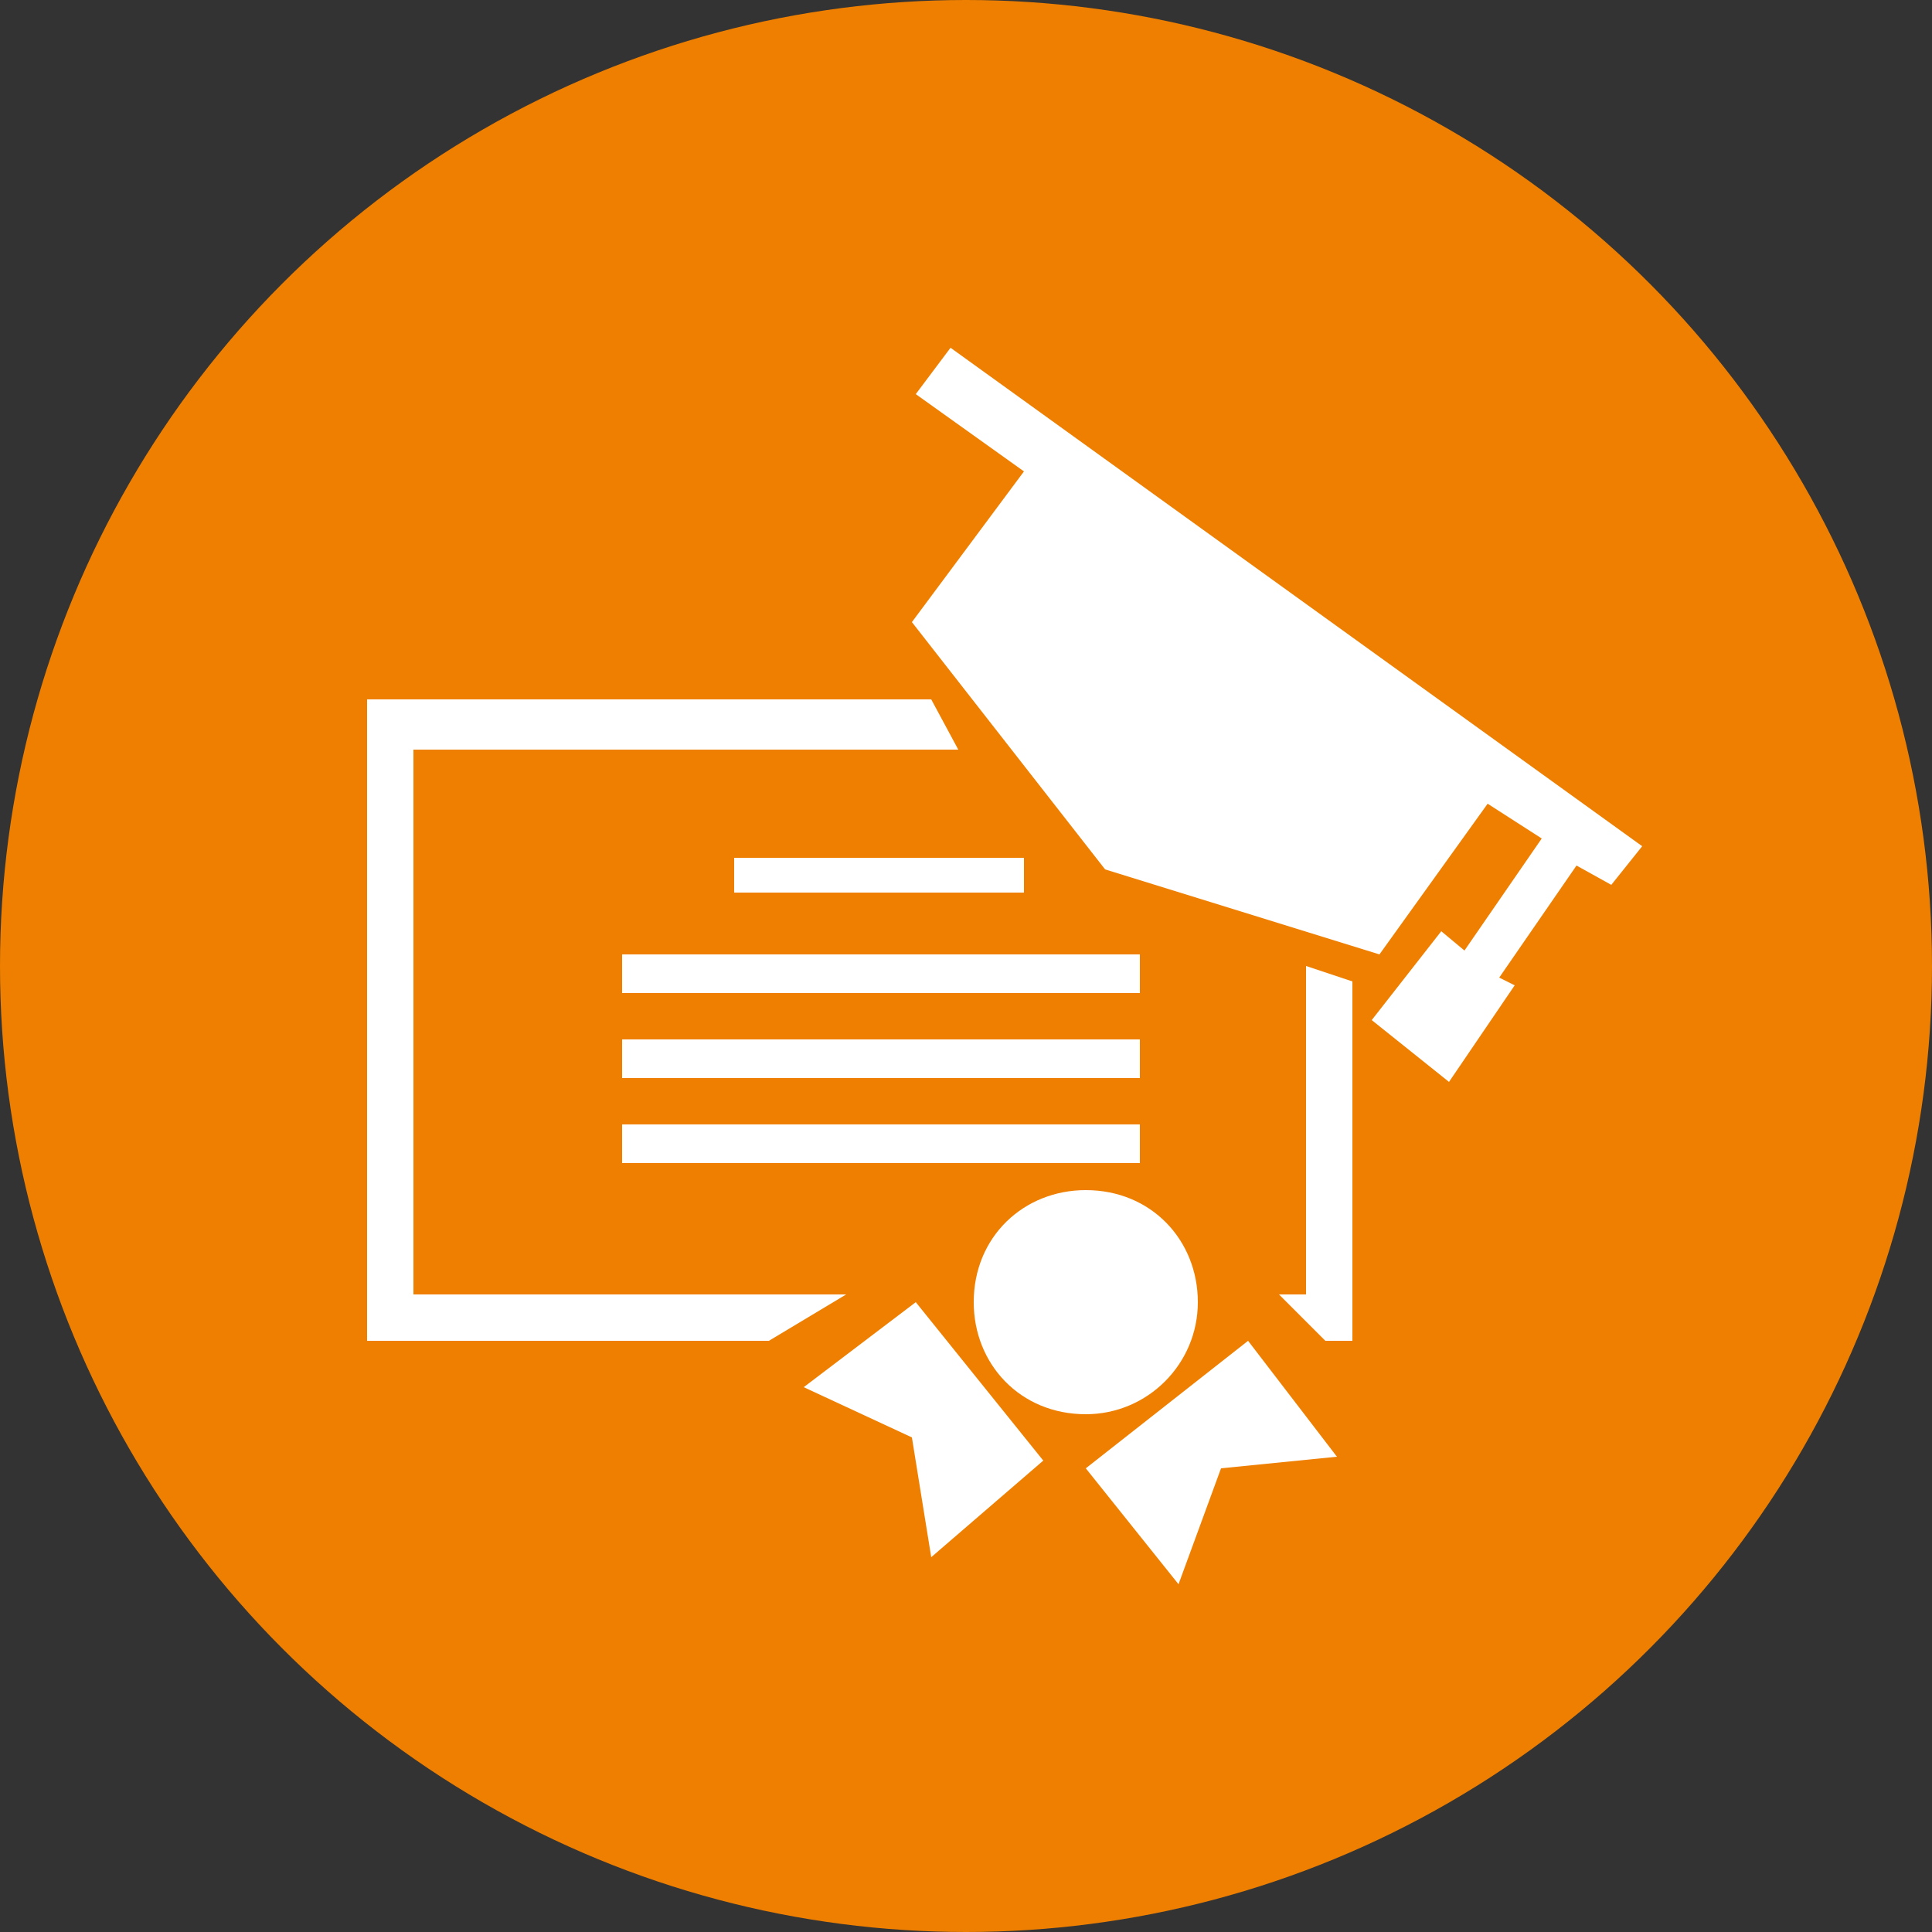
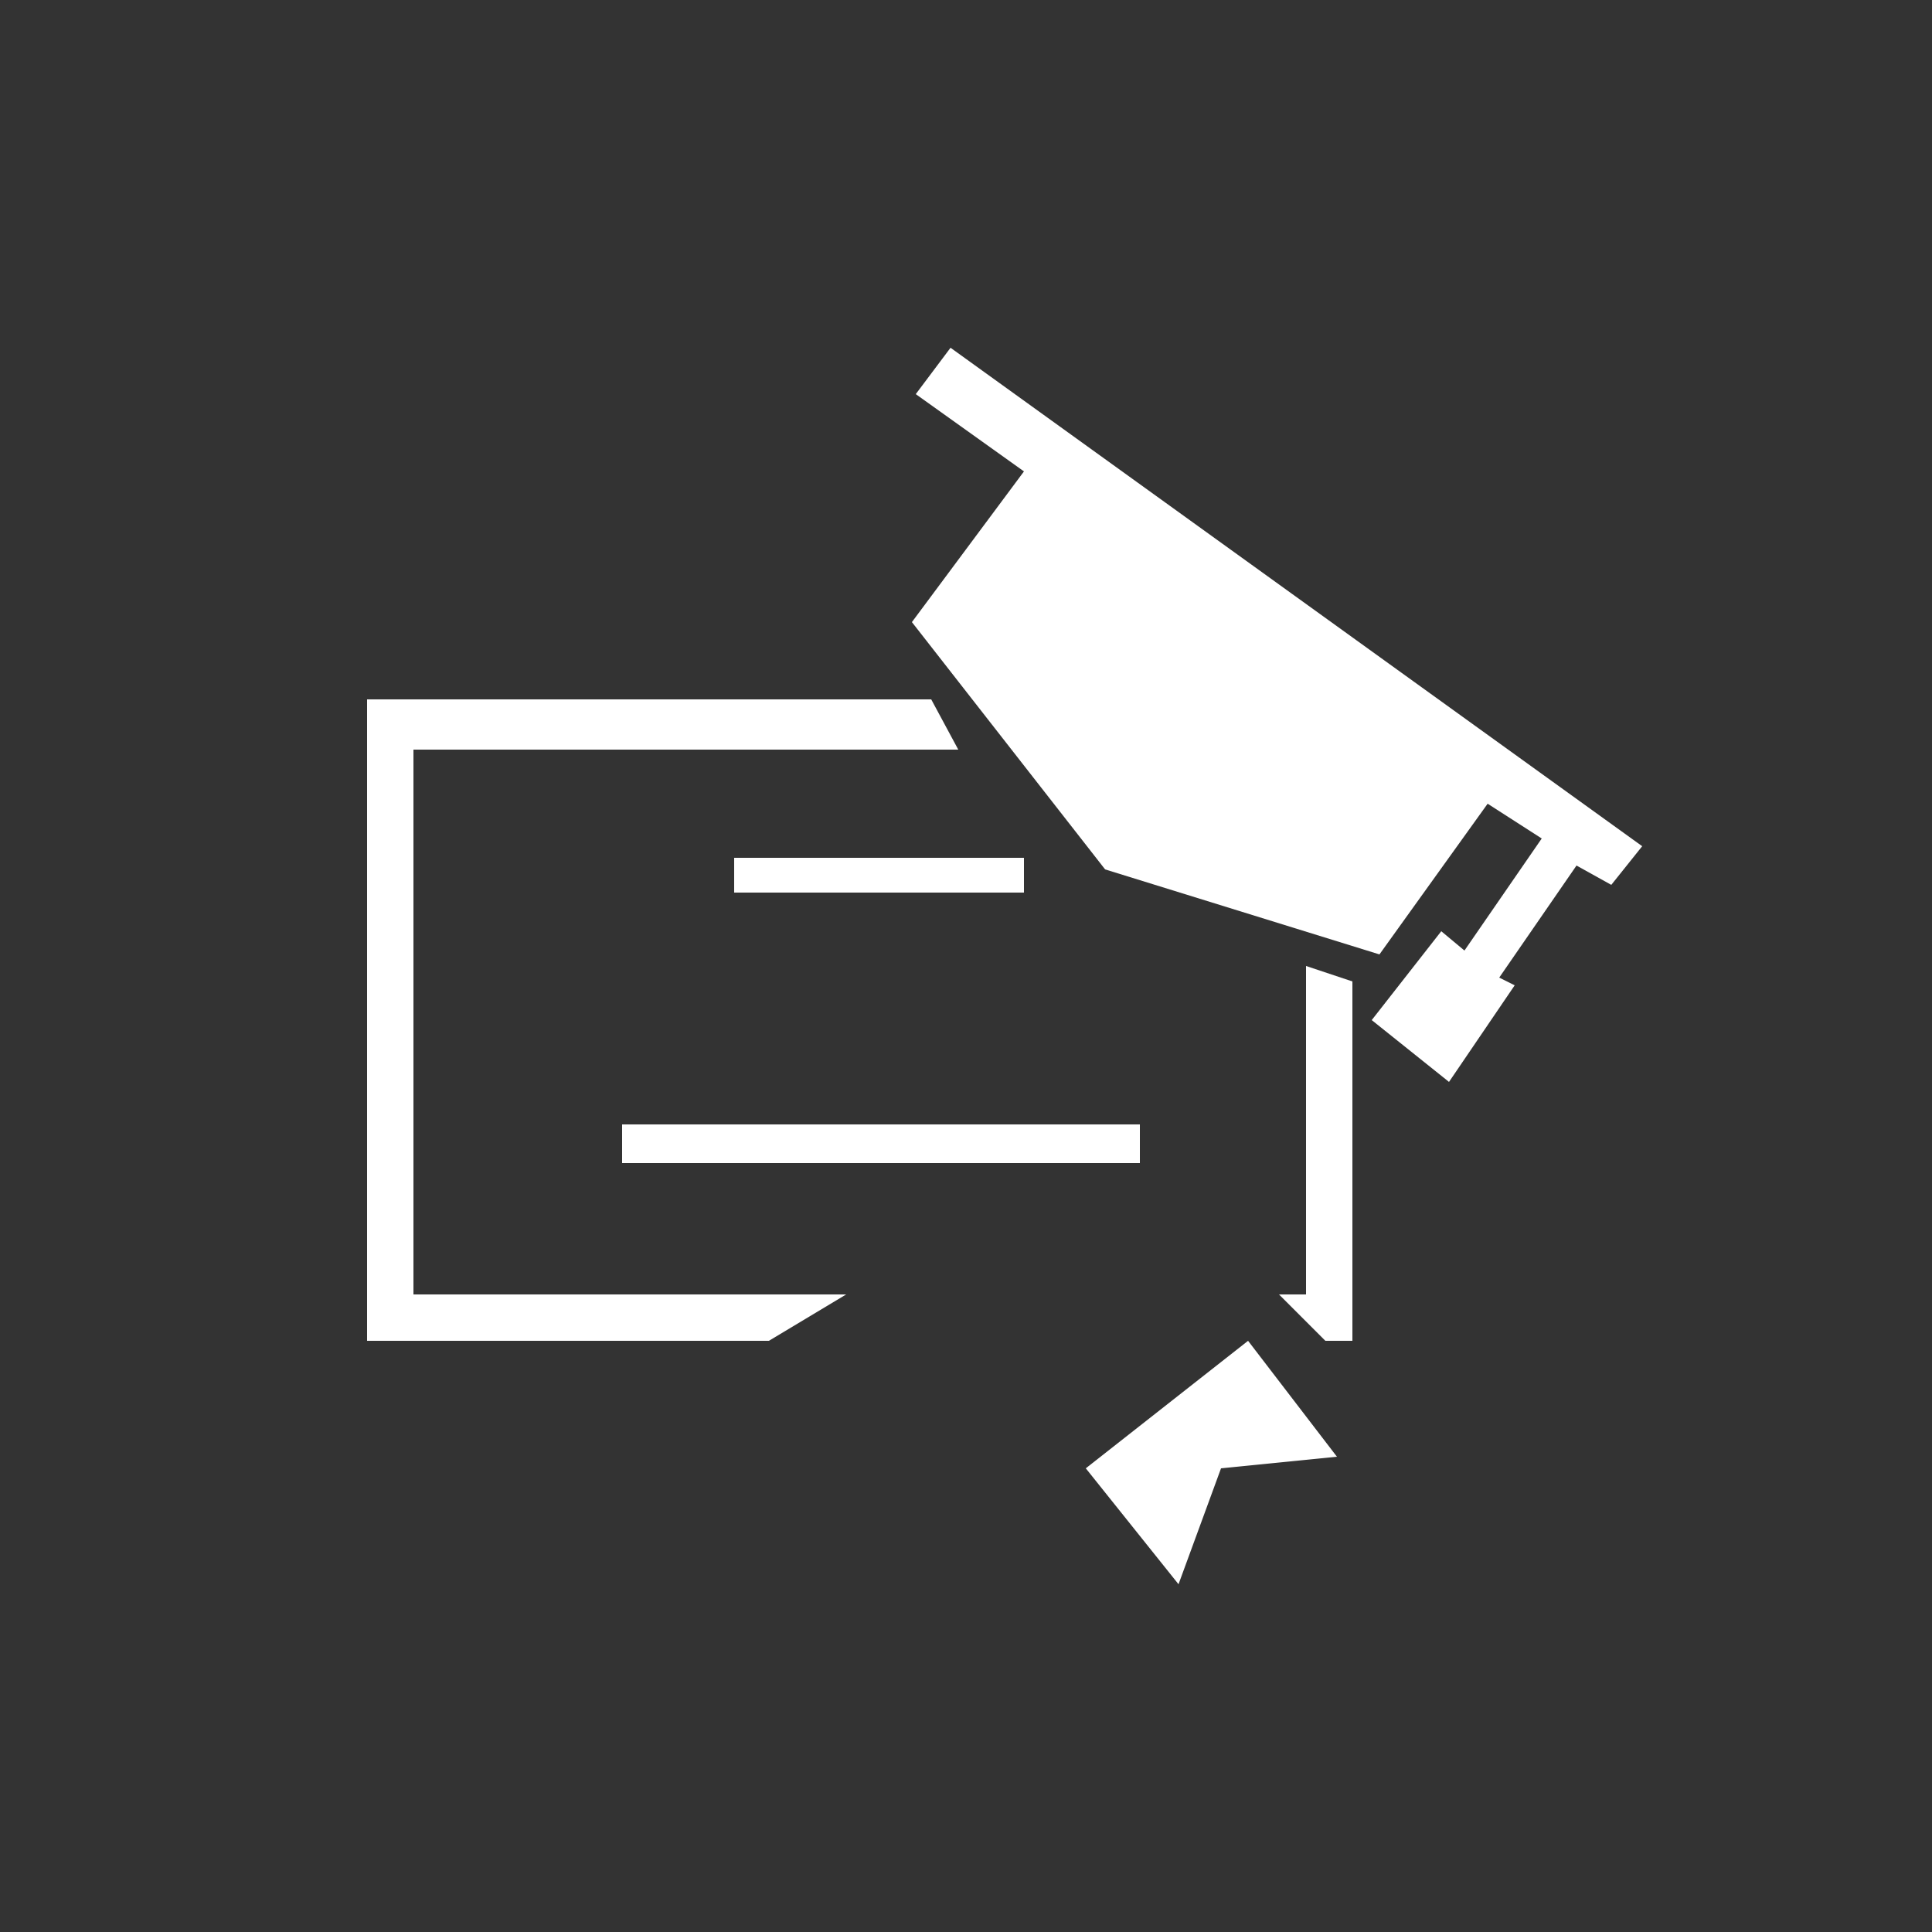
<svg xmlns="http://www.w3.org/2000/svg" version="1.1" id="Ebene_1" x="0px" y="0px" viewBox="0 0 50 50" style="enable-background:new 0 0 50 50;" xml:space="preserve">
  <rect x="0" y="0" width="50" height="50" fill="#333333" stroke="none" />
  <style type="text/css">
	.st0{fill:#EE7F00;}
	.st1{fill:#FFFFFF;}
</style>
  <g id="Ebene_2">
-     <circle class="st0" cx="25" cy="25" r="25" />
-   </g>
+     </g>
  <g id="Capa_1">
    <g>
      <g>
        <polygon class="st1" points="10.7,33.5 10.7,19.4 24.8,19.4 24.1,18.1 9.5,18.1 9.5,34.7 19.9,34.7 21.9,33.5    " />
        <polygon class="st1" points="33.8,33.5 33.1,33.5 34.3,34.7 35,34.7 35,25.4 33.8,25    " />
        <rect x="19" y="22.2" class="st1" width="7.5" height="0.9" />
-         <rect x="16.1" y="24.7" class="st1" width="13.4" height="1" />
-         <rect x="16.1" y="26.9" class="st1" width="13.4" height="1" />
        <rect x="16.1" y="29.1" class="st1" width="13.4" height="1" />
-         <path class="st1" d="M31,33.7c0-1.6-1.2-2.9-2.9-2.9c-1.6,0-2.9,1.2-2.9,2.9c0,1.6,1.2,2.9,2.9,2.9C29.7,36.6,31,35.3,31,33.7z" />
        <polygon class="st1" points="28.1,38 30.5,41 31.6,38 34.6,37.7 32.3,34.7    " />
-         <polygon class="st1" points="20.8,35.9 23.6,37.2 24.1,40.3 27,37.8 23.7,33.7    " />
        <polygon class="st1" points="24.6,9 23.7,10.2 26.5,12.2 23.6,16.1 28.6,22.5 35.7,24.7 38.5,20.8 39.9,21.7 37.9,24.6      37.3,24.1 35.5,26.4 37.5,28 39.2,25.5 38.8,25.3 40.8,22.4 41.7,22.9 42.5,21.9    " />
      </g>
    </g>
  </g>
</svg>